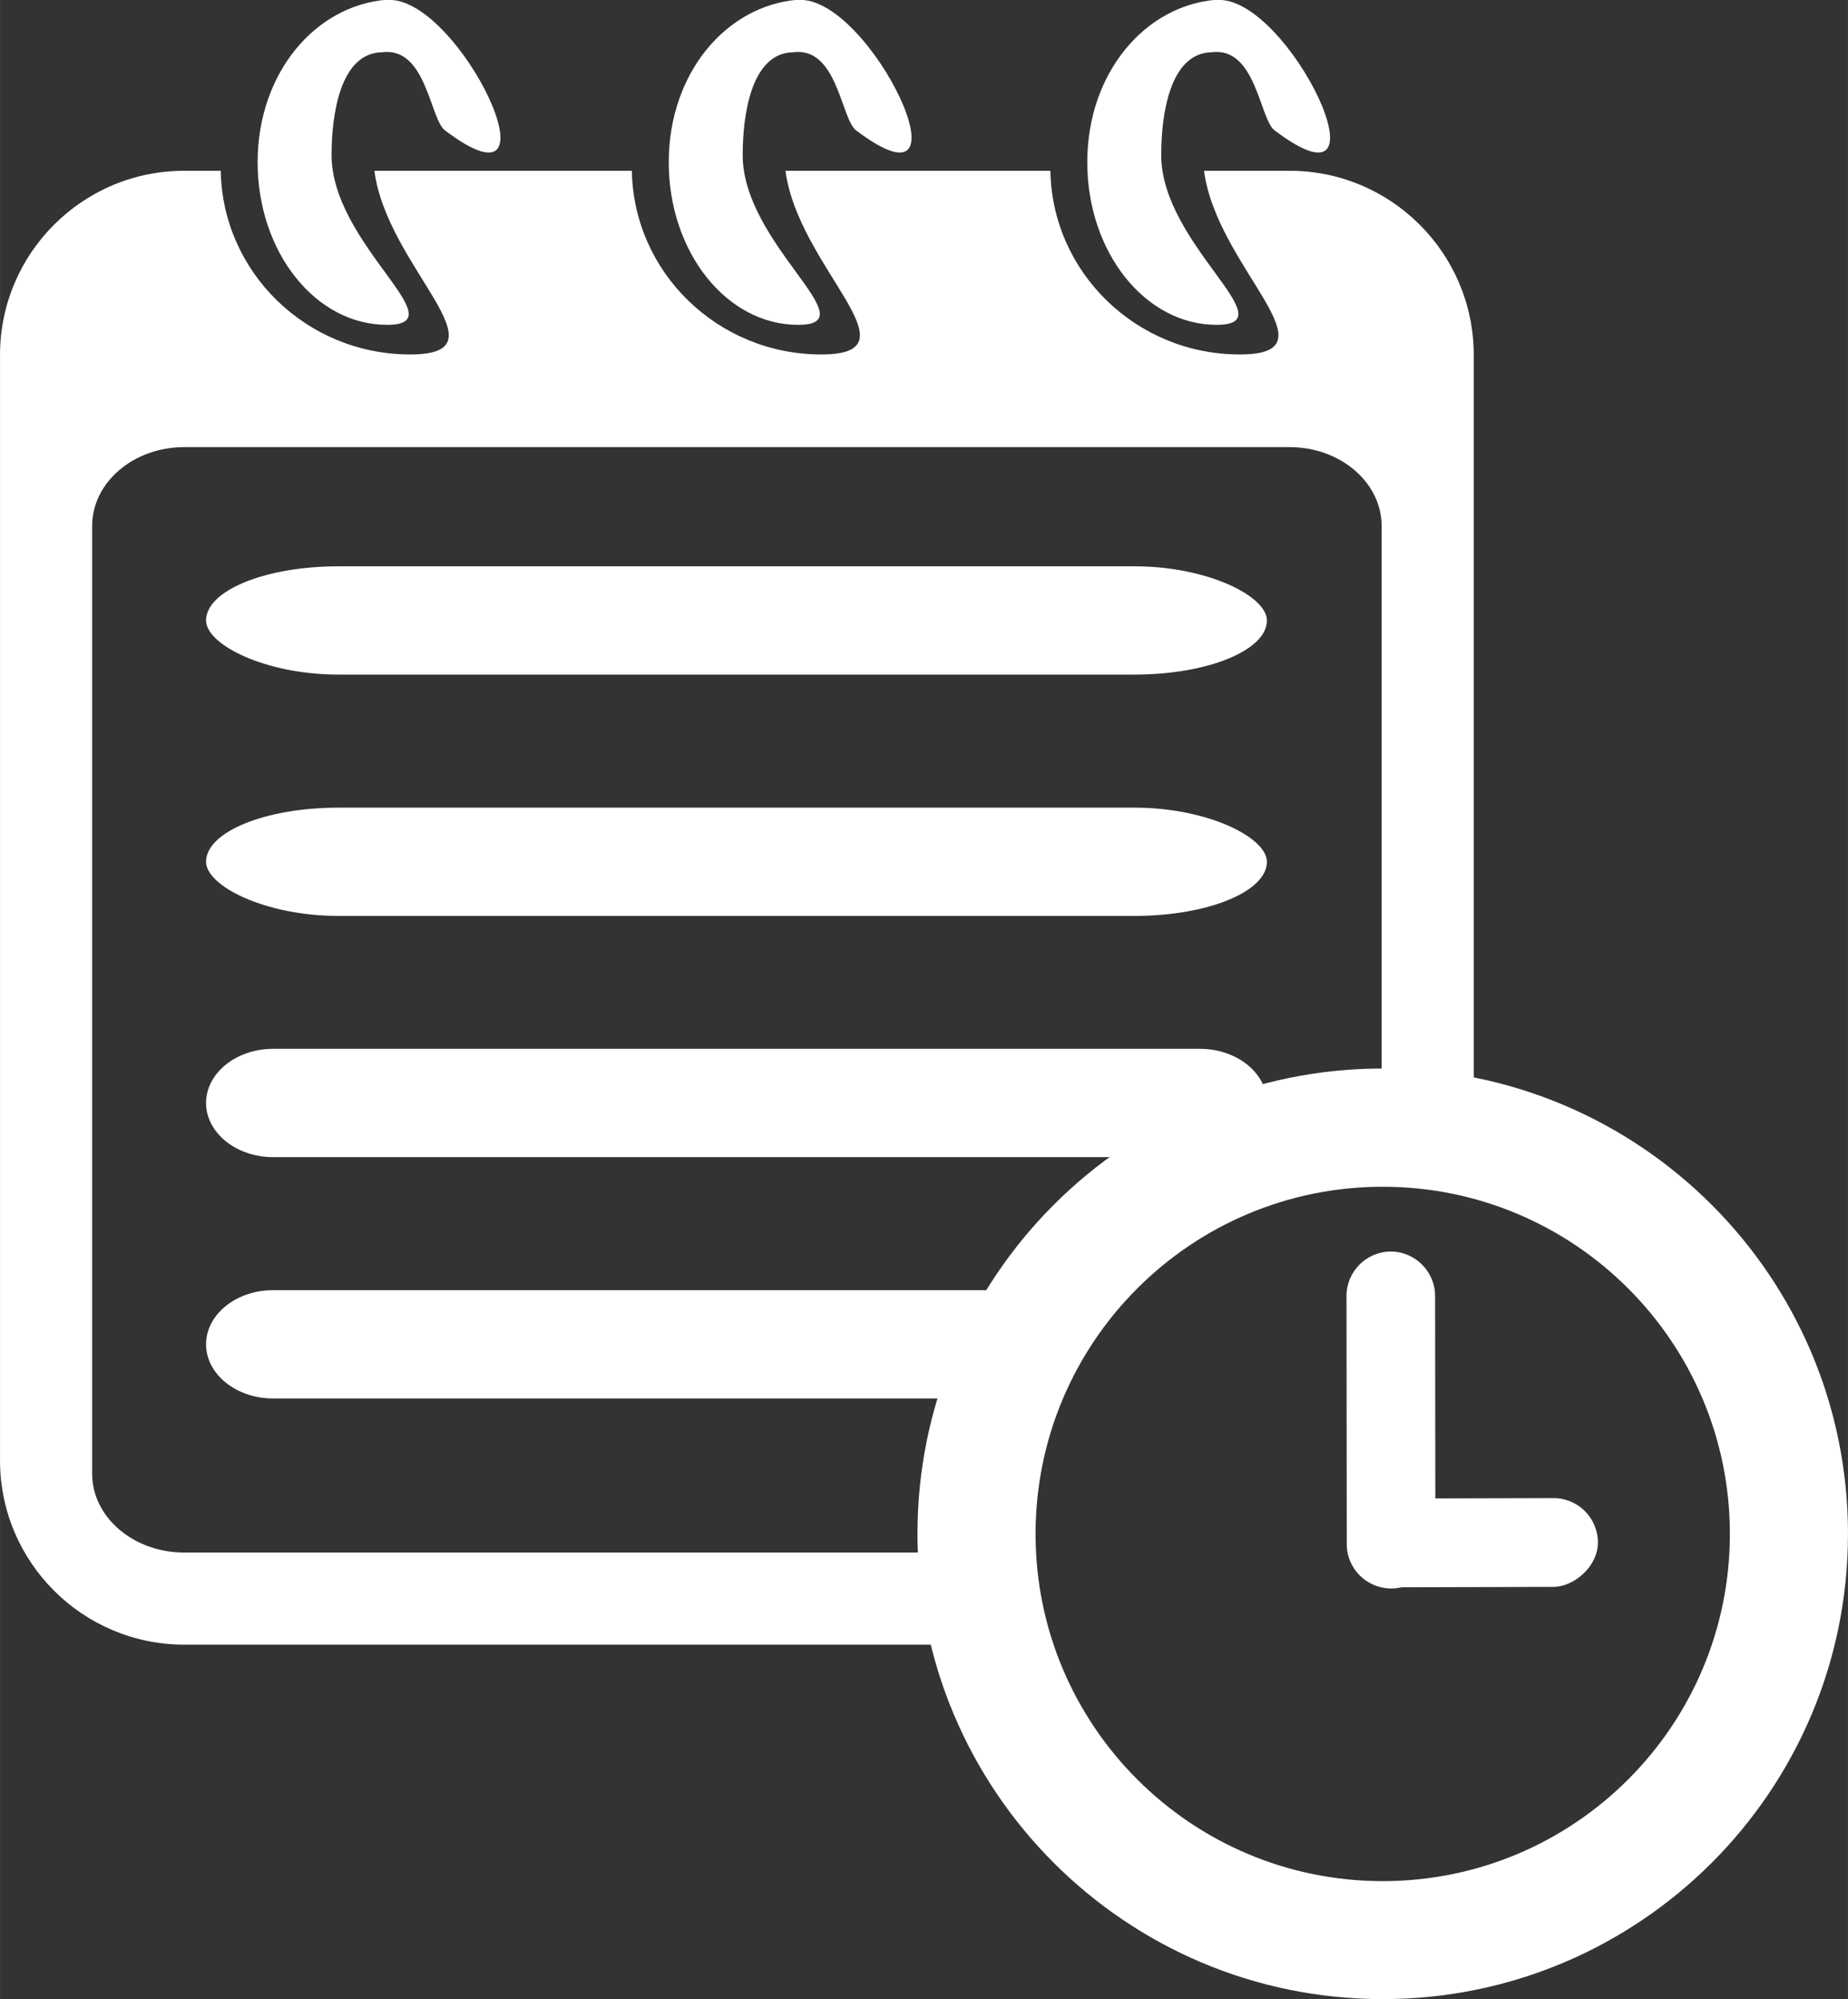
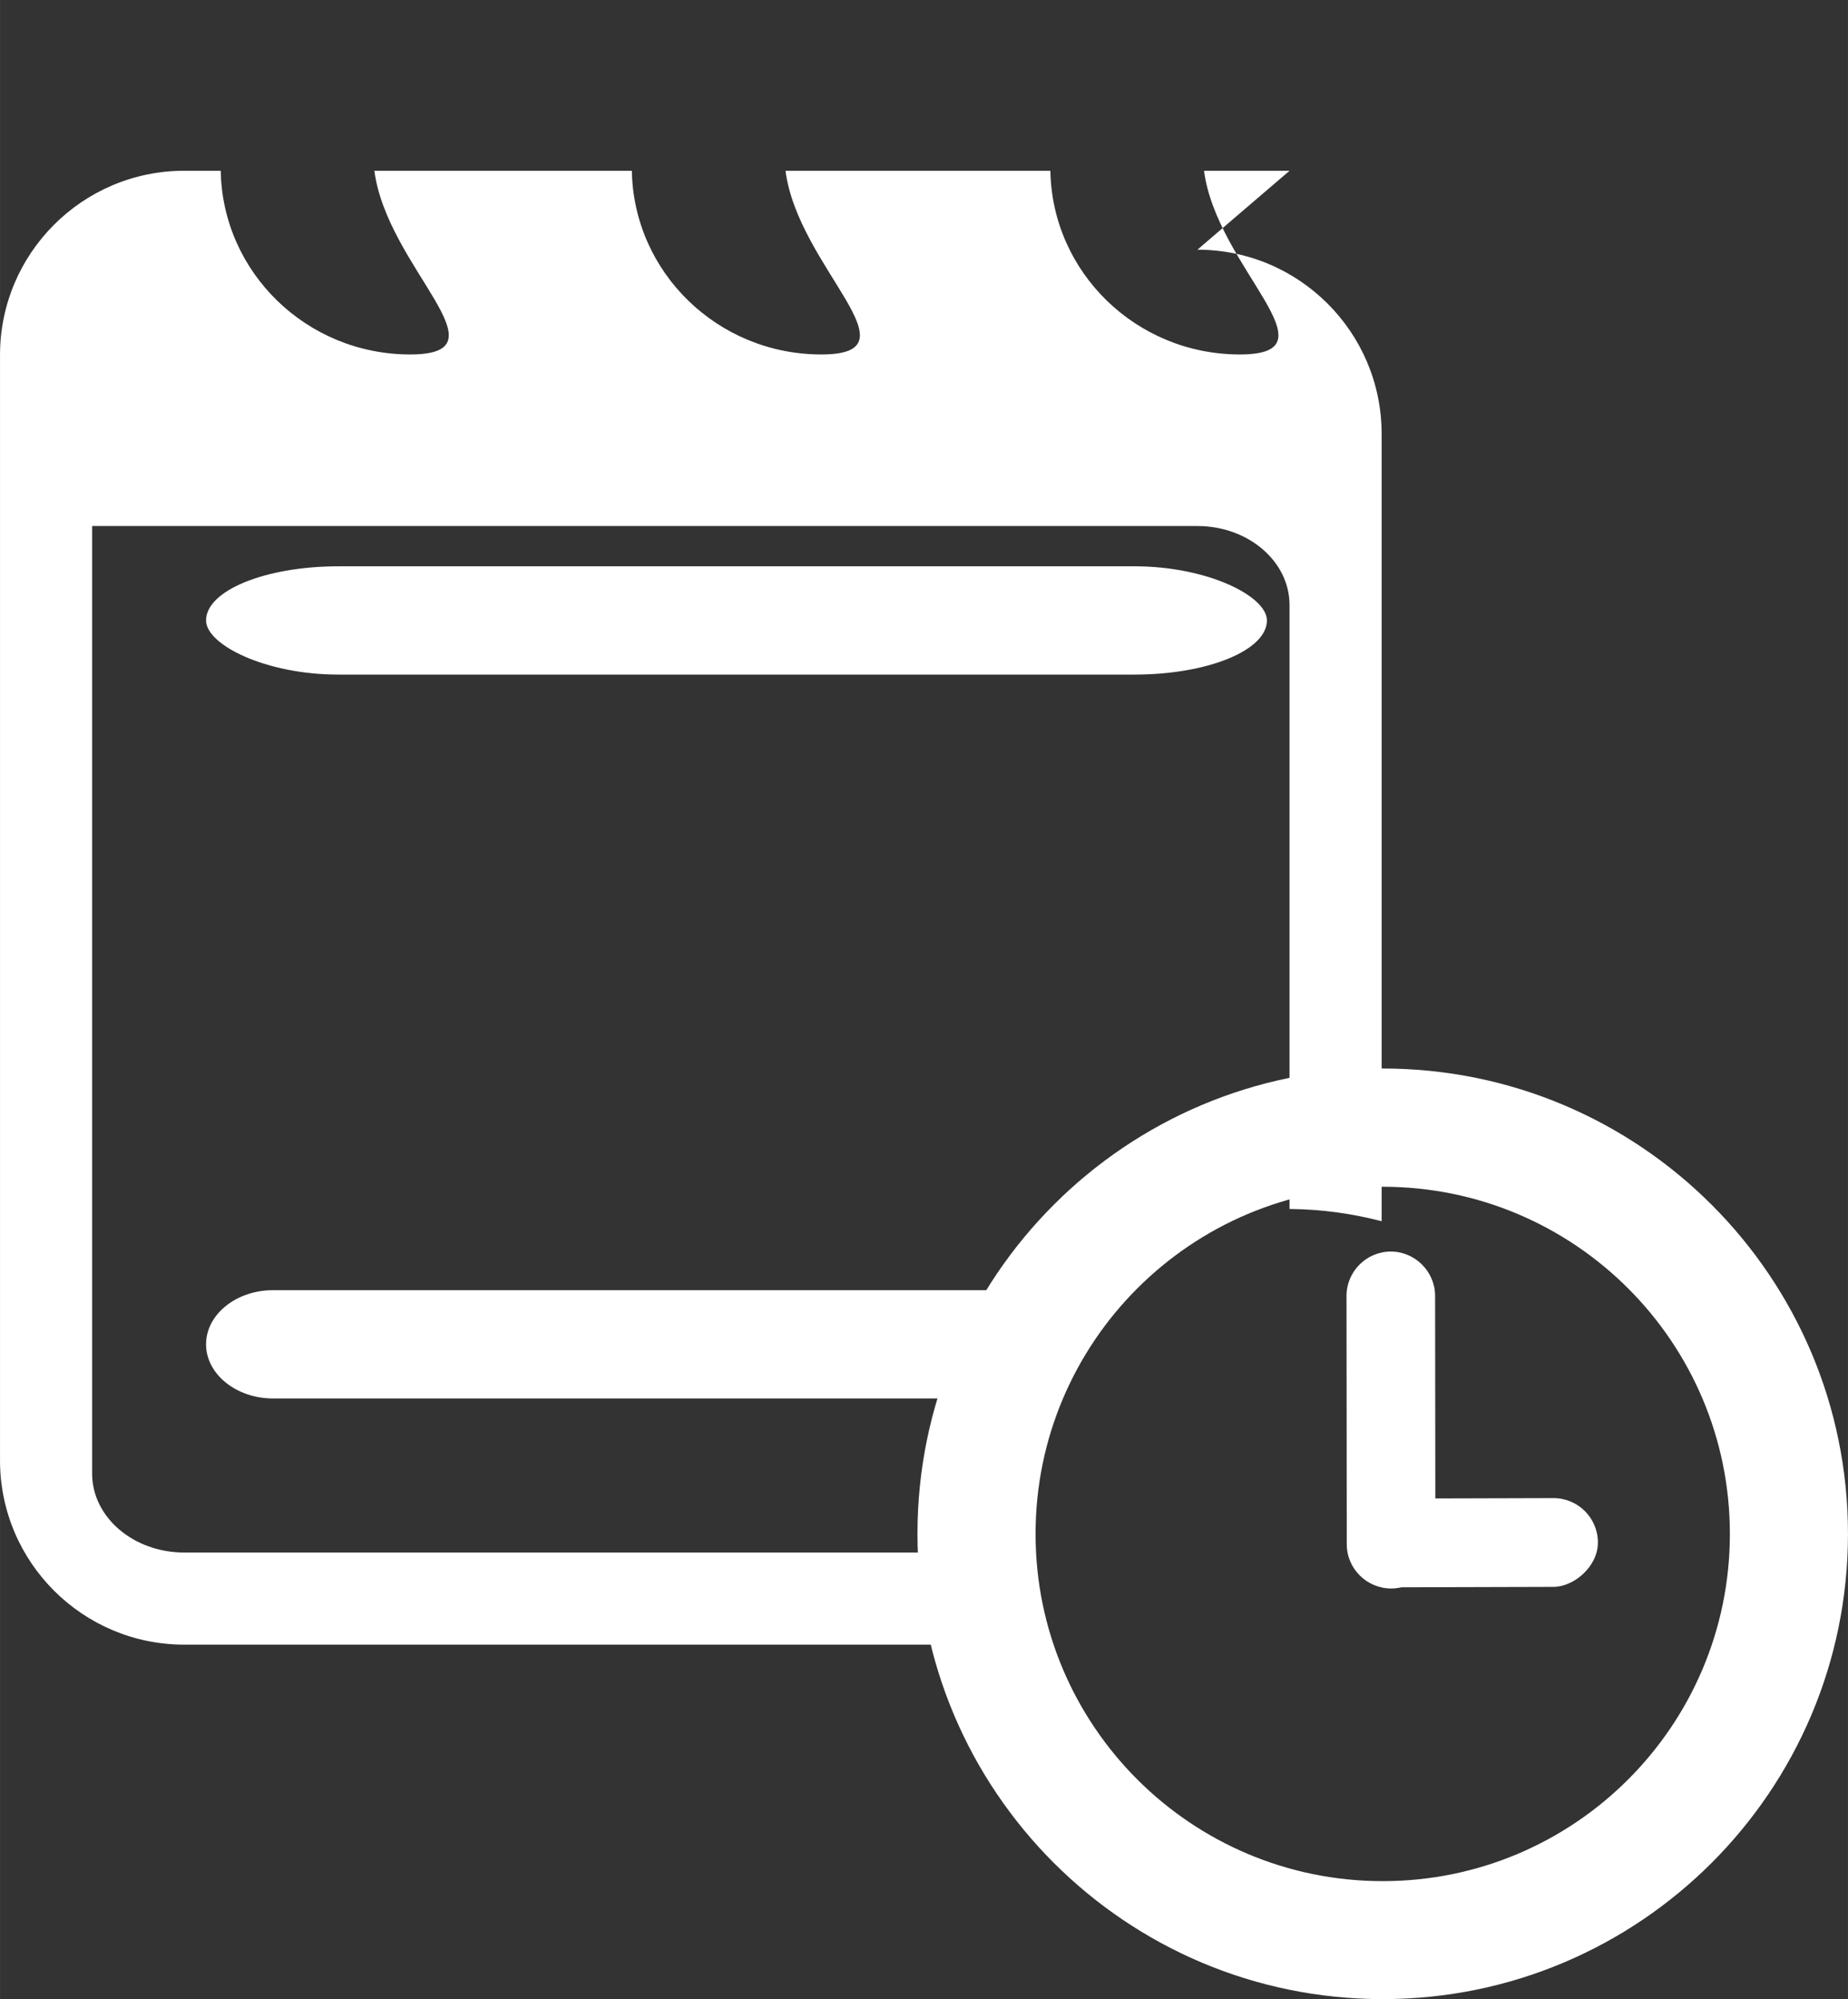
<svg xmlns="http://www.w3.org/2000/svg" xml:space="preserve" width="47.557mm" height="51.444mm" style="shape-rendering:geometricPrecision; text-rendering:geometricPrecision; image-rendering:optimizeQuality; fill-rule:evenodd; clip-rule:evenodd" viewBox="0 0 13.723 14.845">
  <rect x="0" y="0" width="13.723" height="14.845" fill="#333333" stroke="none" />
  <defs>
    <style type="text/css">
   
    .fil0 {fill:white}
   
  </style>
  </defs>
  <g id="Слой_x0020_1">
    <g id="_94515384">
-       <path id="_93785968" class="fil0" d="M2.873 0c0.534,-0.041 1.342,1.657 0.431,0.968 -0.112,-0.085 -0.138,-0.623 -0.467,-0.58 -0.314,0.005 -0.375,0.472 -0.375,0.763 0,0.666 0.941,1.261 0.411,1.261 -0.53,0 -0.96,-0.54 -0.96,-1.207 0,-0.666 0.431,-1.166 0.96,-1.207z" />
      <rect id="_93779632" class="fil0" x="1.53" y="4.205" width="7.878" height="0.804" rx="0.983" ry="0.983" />
-       <rect id="_121697840" class="fil0" x="1.53" y="5.997" width="7.878" height="0.804" rx="0.983" ry="0.983" />
-       <path id="_123048472" class="fil0" d="M2.027 7.788l6.885 0c0.273,0 0.497,0.181 0.497,0.402l0 0c0,0.221 -0.223,0.402 -0.497,0.402l-6.885 0c-0.273,0 -0.497,-0.181 -0.497,-0.402l0 0c0,-0.221 0.223,-0.402 0.497,-0.402z" />
      <path id="_123242968" class="fil0" d="M2.027 9.58l5.899 0c-0.175,0.242 -0.313,0.513 -0.406,0.804l-5.493 0c-0.273,0 -0.497,-0.181 -0.497,-0.402l0 0c0,-0.221 0.223,-0.402 0.497,-0.402z" />
-       <path id="_93779080" class="fil0" d="M9.576 1.268l-0.635 0c0.094,0.721 1.004,1.364 0.266,1.364 -0.769,0 -1.394,-0.609 -1.407,-1.364l-1.967 0c0.094,0.721 1.004,1.364 0.266,1.364 -0.769,0 -1.394,-0.609 -1.407,-1.364l-1.912 0c0.094,0.721 1.004,1.364 0.266,1.364 -0.769,0 -1.394,-0.609 -1.407,-1.364l-0.271 0c-0.755,0 -1.368,0.613 -1.368,1.368l0 8.208c0,0.755 0.613,1.368 1.368,1.368l6.163 0c-0.073,-0.218 -0.121,-0.447 -0.141,-0.684l-6.022 0c-0.378,0 -0.684,-0.263 -0.684,-0.586l0 -7.036c0,-0.323 0.306,-0.586 0.684,-0.586l8.208 0c0.378,0 0.684,0.263 0.684,0.586l0 4.485c0.236,0.002 0.465,0.034 0.684,0.091l0 -5.846c0,-0.755 -0.613,-1.368 -1.368,-1.368z" />
+       <path id="_93779080" class="fil0" d="M9.576 1.268l-0.635 0c0.094,0.721 1.004,1.364 0.266,1.364 -0.769,0 -1.394,-0.609 -1.407,-1.364l-1.967 0c0.094,0.721 1.004,1.364 0.266,1.364 -0.769,0 -1.394,-0.609 -1.407,-1.364l-1.912 0c0.094,0.721 1.004,1.364 0.266,1.364 -0.769,0 -1.394,-0.609 -1.407,-1.364l-0.271 0c-0.755,0 -1.368,0.613 -1.368,1.368l0 8.208c0,0.755 0.613,1.368 1.368,1.368l6.163 0c-0.073,-0.218 -0.121,-0.447 -0.141,-0.684l-6.022 0c-0.378,0 -0.684,-0.263 -0.684,-0.586l0 -7.036l8.208 0c0.378,0 0.684,0.263 0.684,0.586l0 4.485c0.236,0.002 0.465,0.034 0.684,0.091l0 -5.846c0,-0.755 -0.613,-1.368 -1.368,-1.368z" />
      <path id="_93779800" class="fil0" d="M10.268 7.934c1.908,0 3.455,1.547 3.455,3.455 0,1.908 -1.547,3.455 -3.455,3.455 -1.908,0 -3.455,-1.547 -3.455,-3.455 0,-1.908 1.547,-3.455 3.455,-3.455zm0 0.878c1.423,0 2.578,1.154 2.578,2.578 0,1.423 -1.154,2.578 -2.578,2.578 -1.423,0 -2.578,-1.154 -2.578,-2.578 0,-1.423 1.154,-2.578 2.578,-2.578z" />
      <rect id="_123236368" class="fil0" transform="matrix(0.001 0.359 -0.359 0.001 11.865 11.123)" width="1.836" height="5.179" rx="0.918" ry="0.918" />
      <path id="_93779728" class="fil0" d="M10.327 9.293l0 0c0.181,-0 0.329,0.148 0.33,0.328l0.002 1.844c0,0.181 -0.147,0.329 -0.328,0.33l0 0c-0.181,0 -0.33,-0.147 -0.33,-0.328l-0.002 -1.844c-0,-0.181 0.147,-0.329 0.328,-0.33z" />
-       <path id="_123242680" class="fil0" d="M5.926 0c0.534,-0.041 1.342,1.657 0.431,0.968 -0.112,-0.085 -0.138,-0.623 -0.467,-0.58 -0.314,0.005 -0.375,0.472 -0.375,0.763 0,0.666 0.941,1.261 0.411,1.261 -0.53,0 -0.96,-0.54 -0.96,-1.207 0,-0.666 0.431,-1.166 0.96,-1.207z" />
-       <path id="_121692896" class="fil0" d="M9.034 0c0.534,-0.041 1.342,1.657 0.431,0.968 -0.112,-0.085 -0.138,-0.623 -0.467,-0.58 -0.314,0.005 -0.375,0.472 -0.375,0.763 0,0.666 0.941,1.261 0.411,1.261 -0.53,0 -0.96,-0.54 -0.96,-1.207 0,-0.666 0.431,-1.166 0.96,-1.207z" />
    </g>
  </g>
</svg>